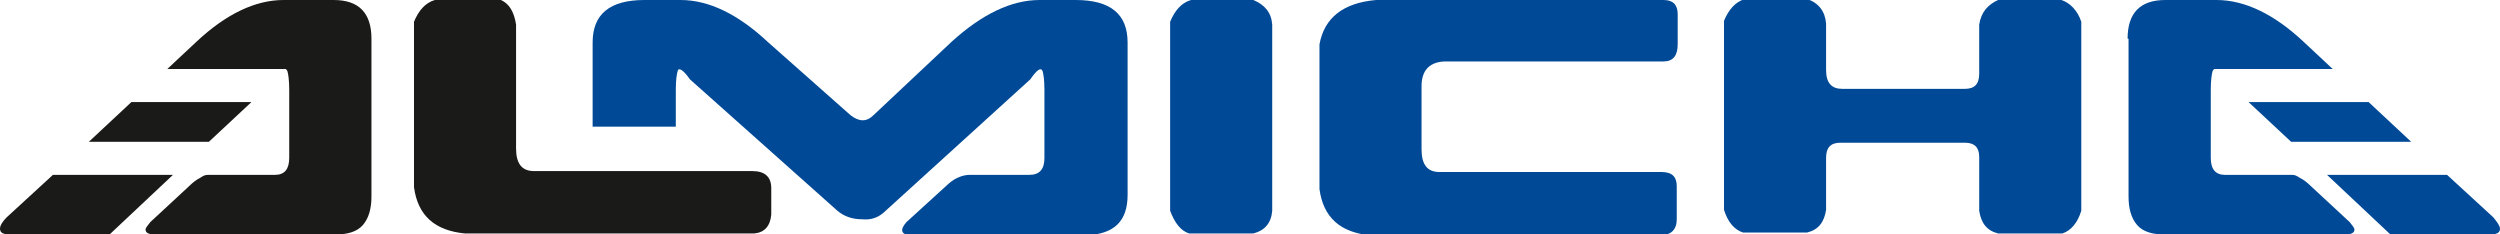
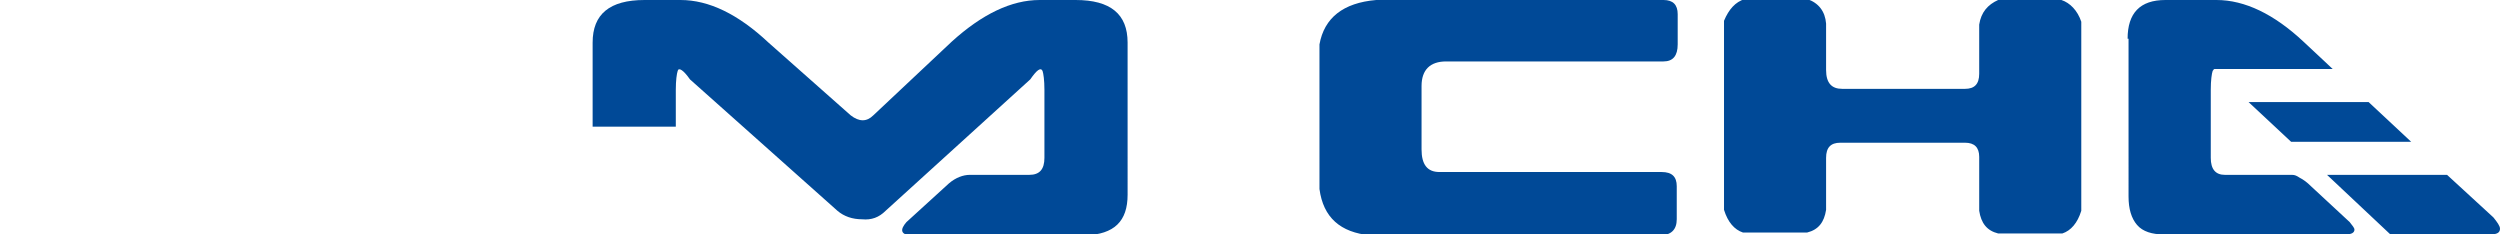
<svg xmlns="http://www.w3.org/2000/svg" version="1.1" id="Layer_1" x="0px" y="0px" width="264.5px" height="24.8px" viewBox="0 0 264.5 24.8" style="enable-background:new 0 0 264.5 24.8;" xml:space="preserve">
  <style type="text/css">
	.st0{fill:#004997;}
	.st1{fill:#1A1B19;}
</style>
  <g>
    <path class="st0" d="M193.2,7.4c0,1.4,0.6,2,1.7,2h13c1,0,1.5-0.5,1.5-1.6V2.6c0.2-1.3,0.9-2.1,2-2.6h6.7c0.9,0.3,1.7,1.1,2.1,2.3   v20c-0.4,1.3-1.1,2.1-2,2.4h-6.8c-1.2-0.3-1.8-1.1-2-2.4v-5.7c0-1-0.5-1.5-1.5-1.5h-13.2c-1,0-1.5,0.5-1.5,1.6v5.5   c-0.2,1.3-0.8,2.1-2,2.4h-6.8c-0.9-0.3-1.6-1.1-2-2.4v-20c0.5-1.2,1.2-2,2.2-2.3h6.6c1.2,0.4,1.9,1.3,2,2.6V7.4z" />
    <path class="st0" d="M153,6.5c-1.7,0-2.6,0.9-2.6,2.6v6.7c0,1.6,0.6,2.4,1.9,2.4h0.1h23.4c1.1,0,1.6,0.5,1.6,1.5v3.5   c0,1.1-0.6,1.7-1.8,1.7H145c-3.2-0.3-5-1.9-5.4-4.9V4.7c0.5-2.8,2.5-4.4,6-4.7H176c1,0,1.5,0.5,1.5,1.5v3.2c0,1.2-0.5,1.8-1.5,1.8   H153z" />
-     <path class="st0" d="M132.6,0H126c-1,0.3-1.7,1.1-2.2,2.3v20c0.5,1.3,1.1,2.1,2,2.4h6.8c1.2-0.3,1.9-1.1,2-2.4V2.6   C134.5,1.3,133.8,0.5,132.6,0" />
-     <path class="st1" d="M53,0c0.9,0.4,1.4,1.3,1.6,2.6v13.1c0,1.6,0.6,2.4,1.9,2.4h0.1h23c1.3,0,2,0.6,2,1.8v2.8   c-0.1,1.2-0.7,1.9-1.8,2H49.2c-3.2-0.3-5-1.9-5.4-4.9V2.3C44.3,1.1,45,0.3,46,0H53z" />
    <path class="st0" d="M93.7,22.3L93.7,22.3L109,8.4c0.7-1,1.1-1.3,1.3-0.9c0.1,0.3,0.2,1,0.2,2v7.2c0,1.2-0.5,1.8-1.6,1.8h-6.3   c-0.7,0-1.5,0.3-2.2,0.9l-4.5,4.1c-0.7,0.8-0.6,1.3,0.4,1.4h18.5c3.1-0.1,4.5-1.5,4.5-4.3V4.5c0-3-1.8-4.5-5.5-4.5h-3.8   c-3,0-6.1,1.5-9.3,4.4l-8.3,7.8c-0.7,0.7-1.5,0.7-2.4,0l-8.7-7.7C78.1,1.5,75,0,72,0h-3.8c-3.7,0-5.5,1.5-5.5,4.5v8.9l8.8,0V9.5   c0-1,0.1-1.7,0.2-2c0.1-0.4,0.6-0.1,1.3,0.9l15.6,13.9c0.7,0.6,1.6,0.9,2.6,0.9C92.2,23.3,93,23,93.7,22.3" />
-     <path class="st1" d="M5.6,18.5L0.7,23C0.2,23.5,0,23.9,0,24.2c0,0.4,0.3,0.6,1,0.6h10.6l6.7-6.3H5.6z M13.9,10.8L9.4,15h12.7   l4.5-4.2H13.9z M39.3,4.1c0-2.7-1.3-4.1-4-4.1H30c-3,0-6.1,1.5-9.2,4.4l-3.1,2.9h12.5v0c0,0,0,0,0,0c0.1,0,0.1,0.1,0.2,0.2   c0.1,0.3,0.2,1,0.2,2v7.2c0,1.2-0.5,1.8-1.5,1.8h-4.1v0h-3c-0.3,0-0.5,0.1-0.8,0.3c-0.4,0.2-0.8,0.5-1.2,0.9l-4.1,3.8   c-0.3,0.4-0.5,0.6-0.5,0.8c0,0.3,0.3,0.5,0.9,0.5h19.3c1.2,0,2.2-0.3,2.8-1c0.6-0.7,0.9-1.7,0.9-3V4.1z" />
    <path class="st0" d="M258.9,18.5l4.9,4.5c0.4,0.5,0.7,0.9,0.7,1.2c0,0.4-0.3,0.6-1,0.6h-10.6l-6.7-6.3H258.9z M250.6,10.8l4.5,4.2   h-12.7l-4.5-4.2H250.6z M225.1,4.1c0-2.7,1.3-4.1,4-4.1h5.4c3,0,6.1,1.5,9.2,4.4l3.1,2.9h-12.5v0c0,0,0,0,0,0   c-0.1,0-0.1,0.1-0.2,0.2c-0.1,0.3-0.2,1-0.2,2v7.2c0,1.2,0.5,1.8,1.5,1.8h4.1v0h3c0.3,0,0.5,0.1,0.8,0.3c0.4,0.2,0.8,0.5,1.2,0.9   l4.1,3.8c0.3,0.4,0.5,0.6,0.5,0.8c0,0.3-0.3,0.5-0.9,0.5h-19.3c-1.2,0-2.2-0.3-2.8-1c-0.6-0.7-0.9-1.7-0.9-3V4.1z" />
  </g>
</svg>